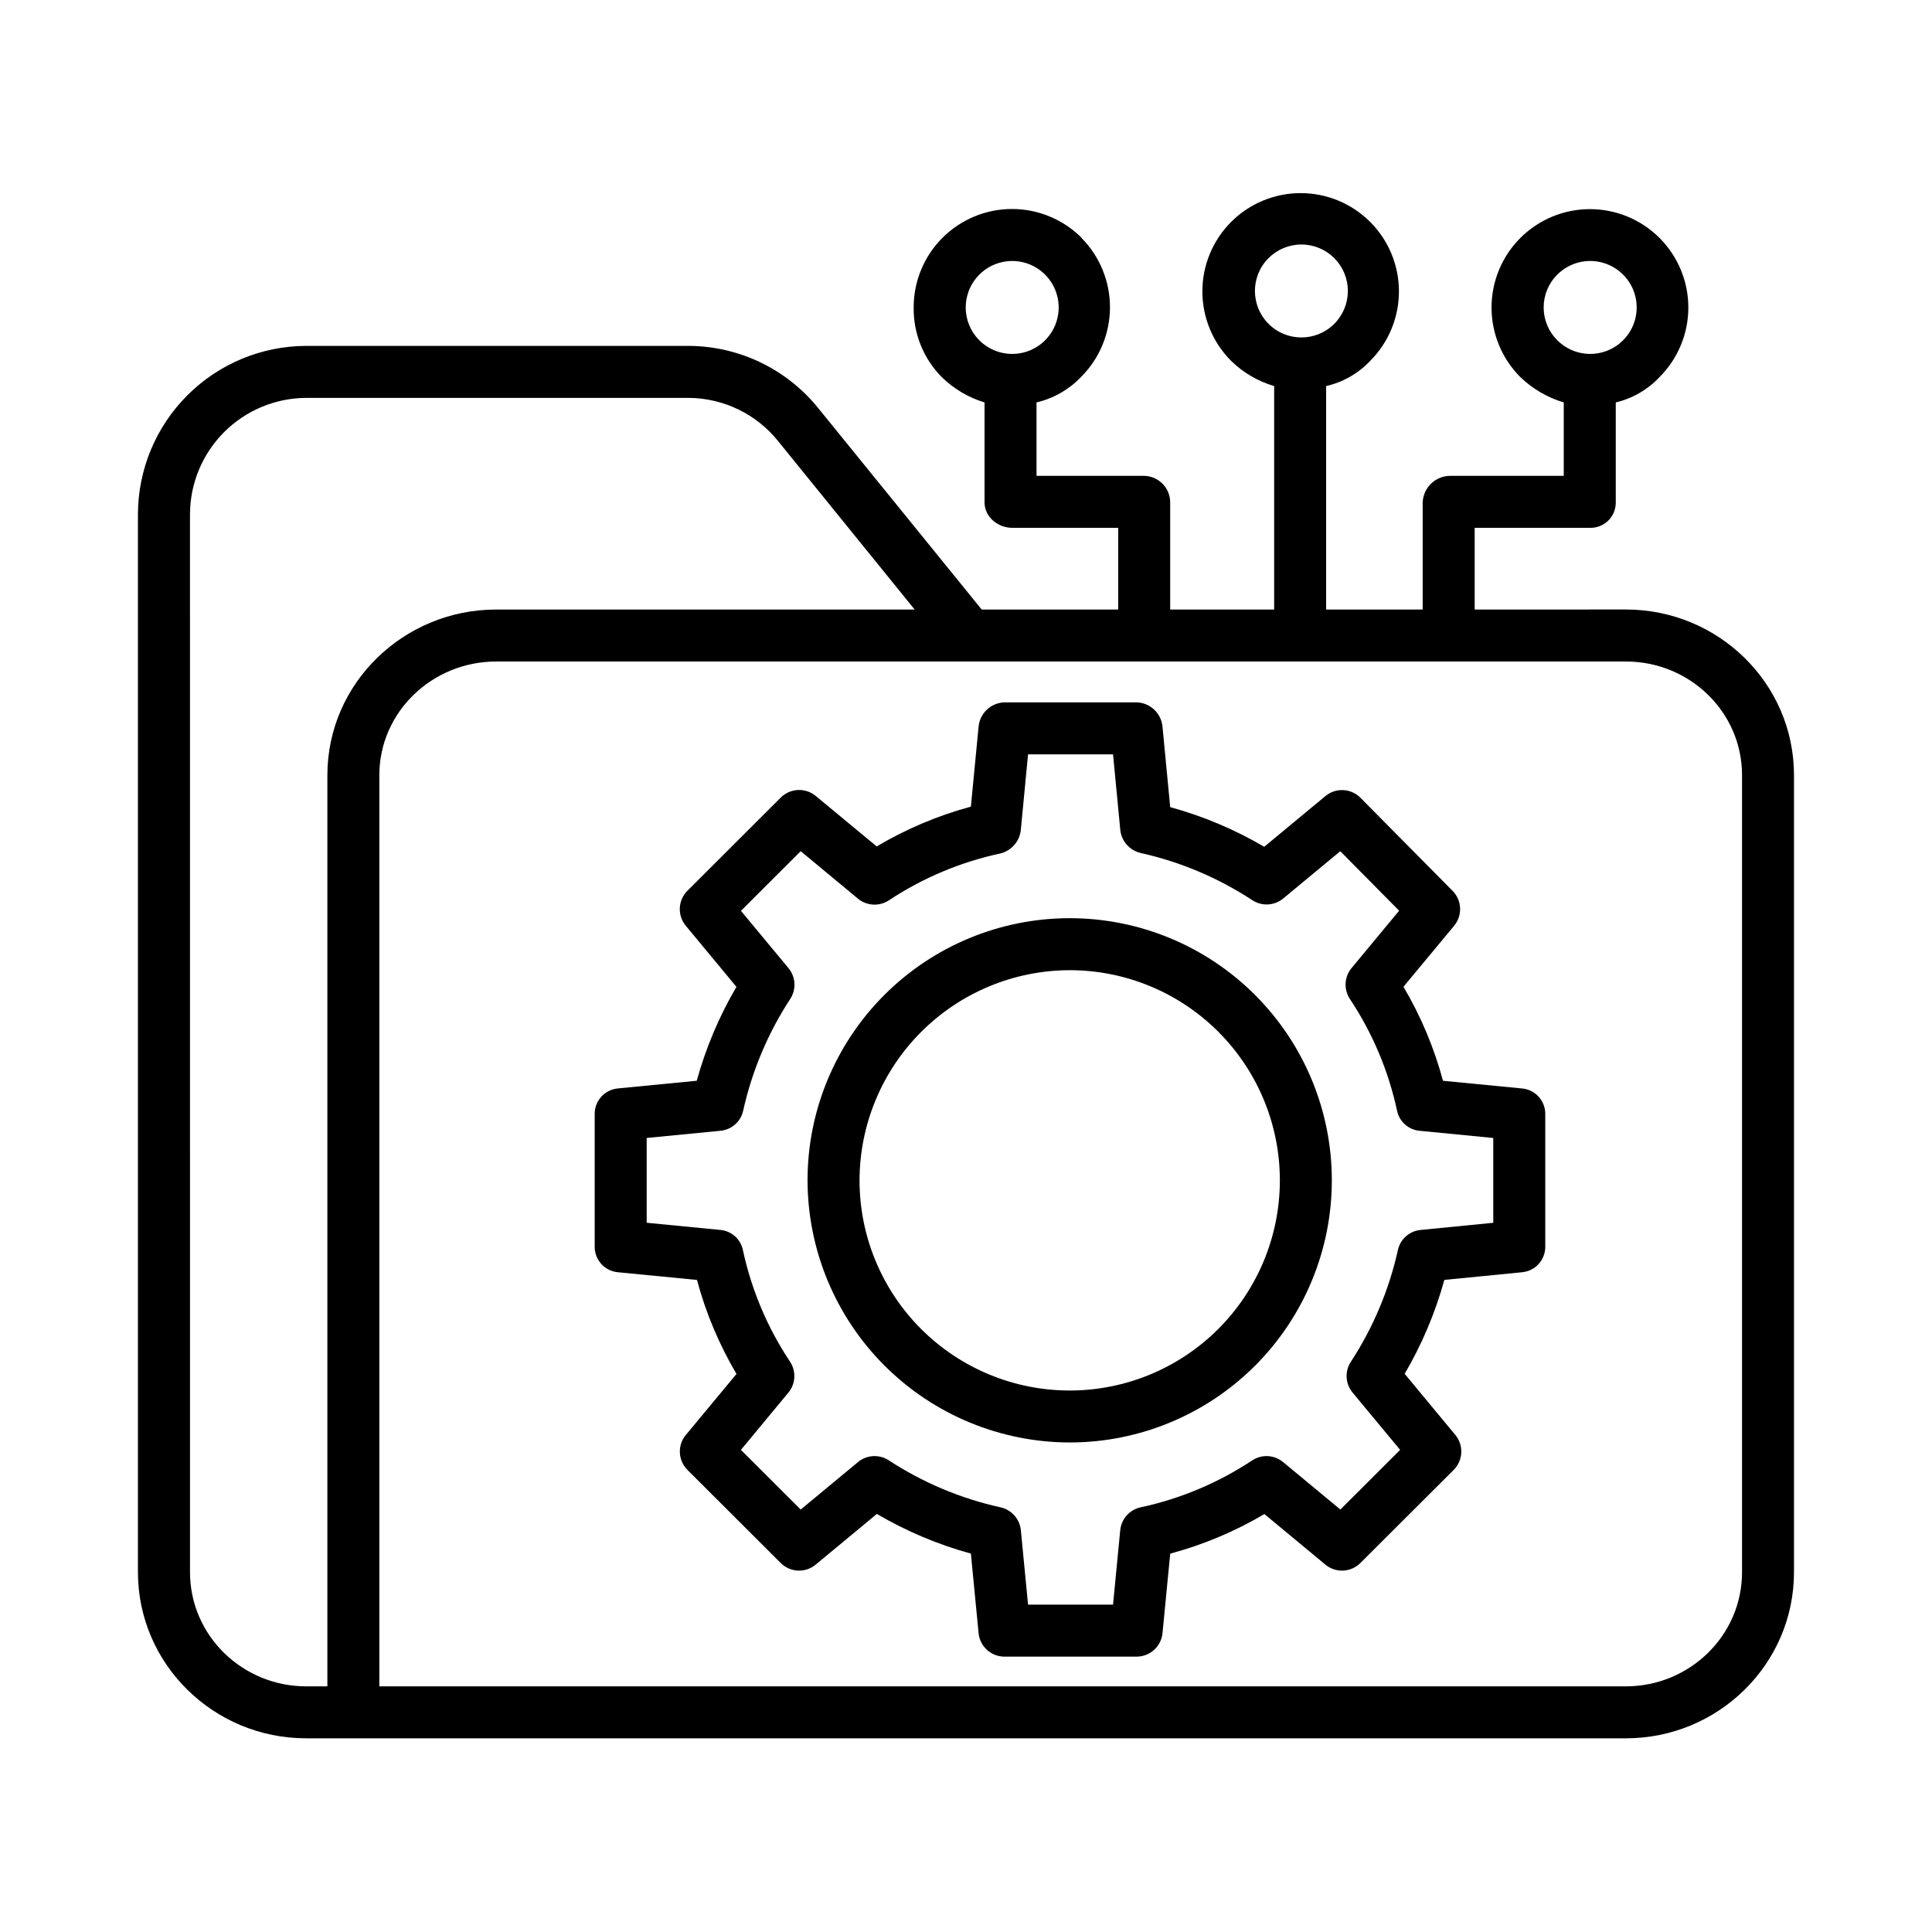
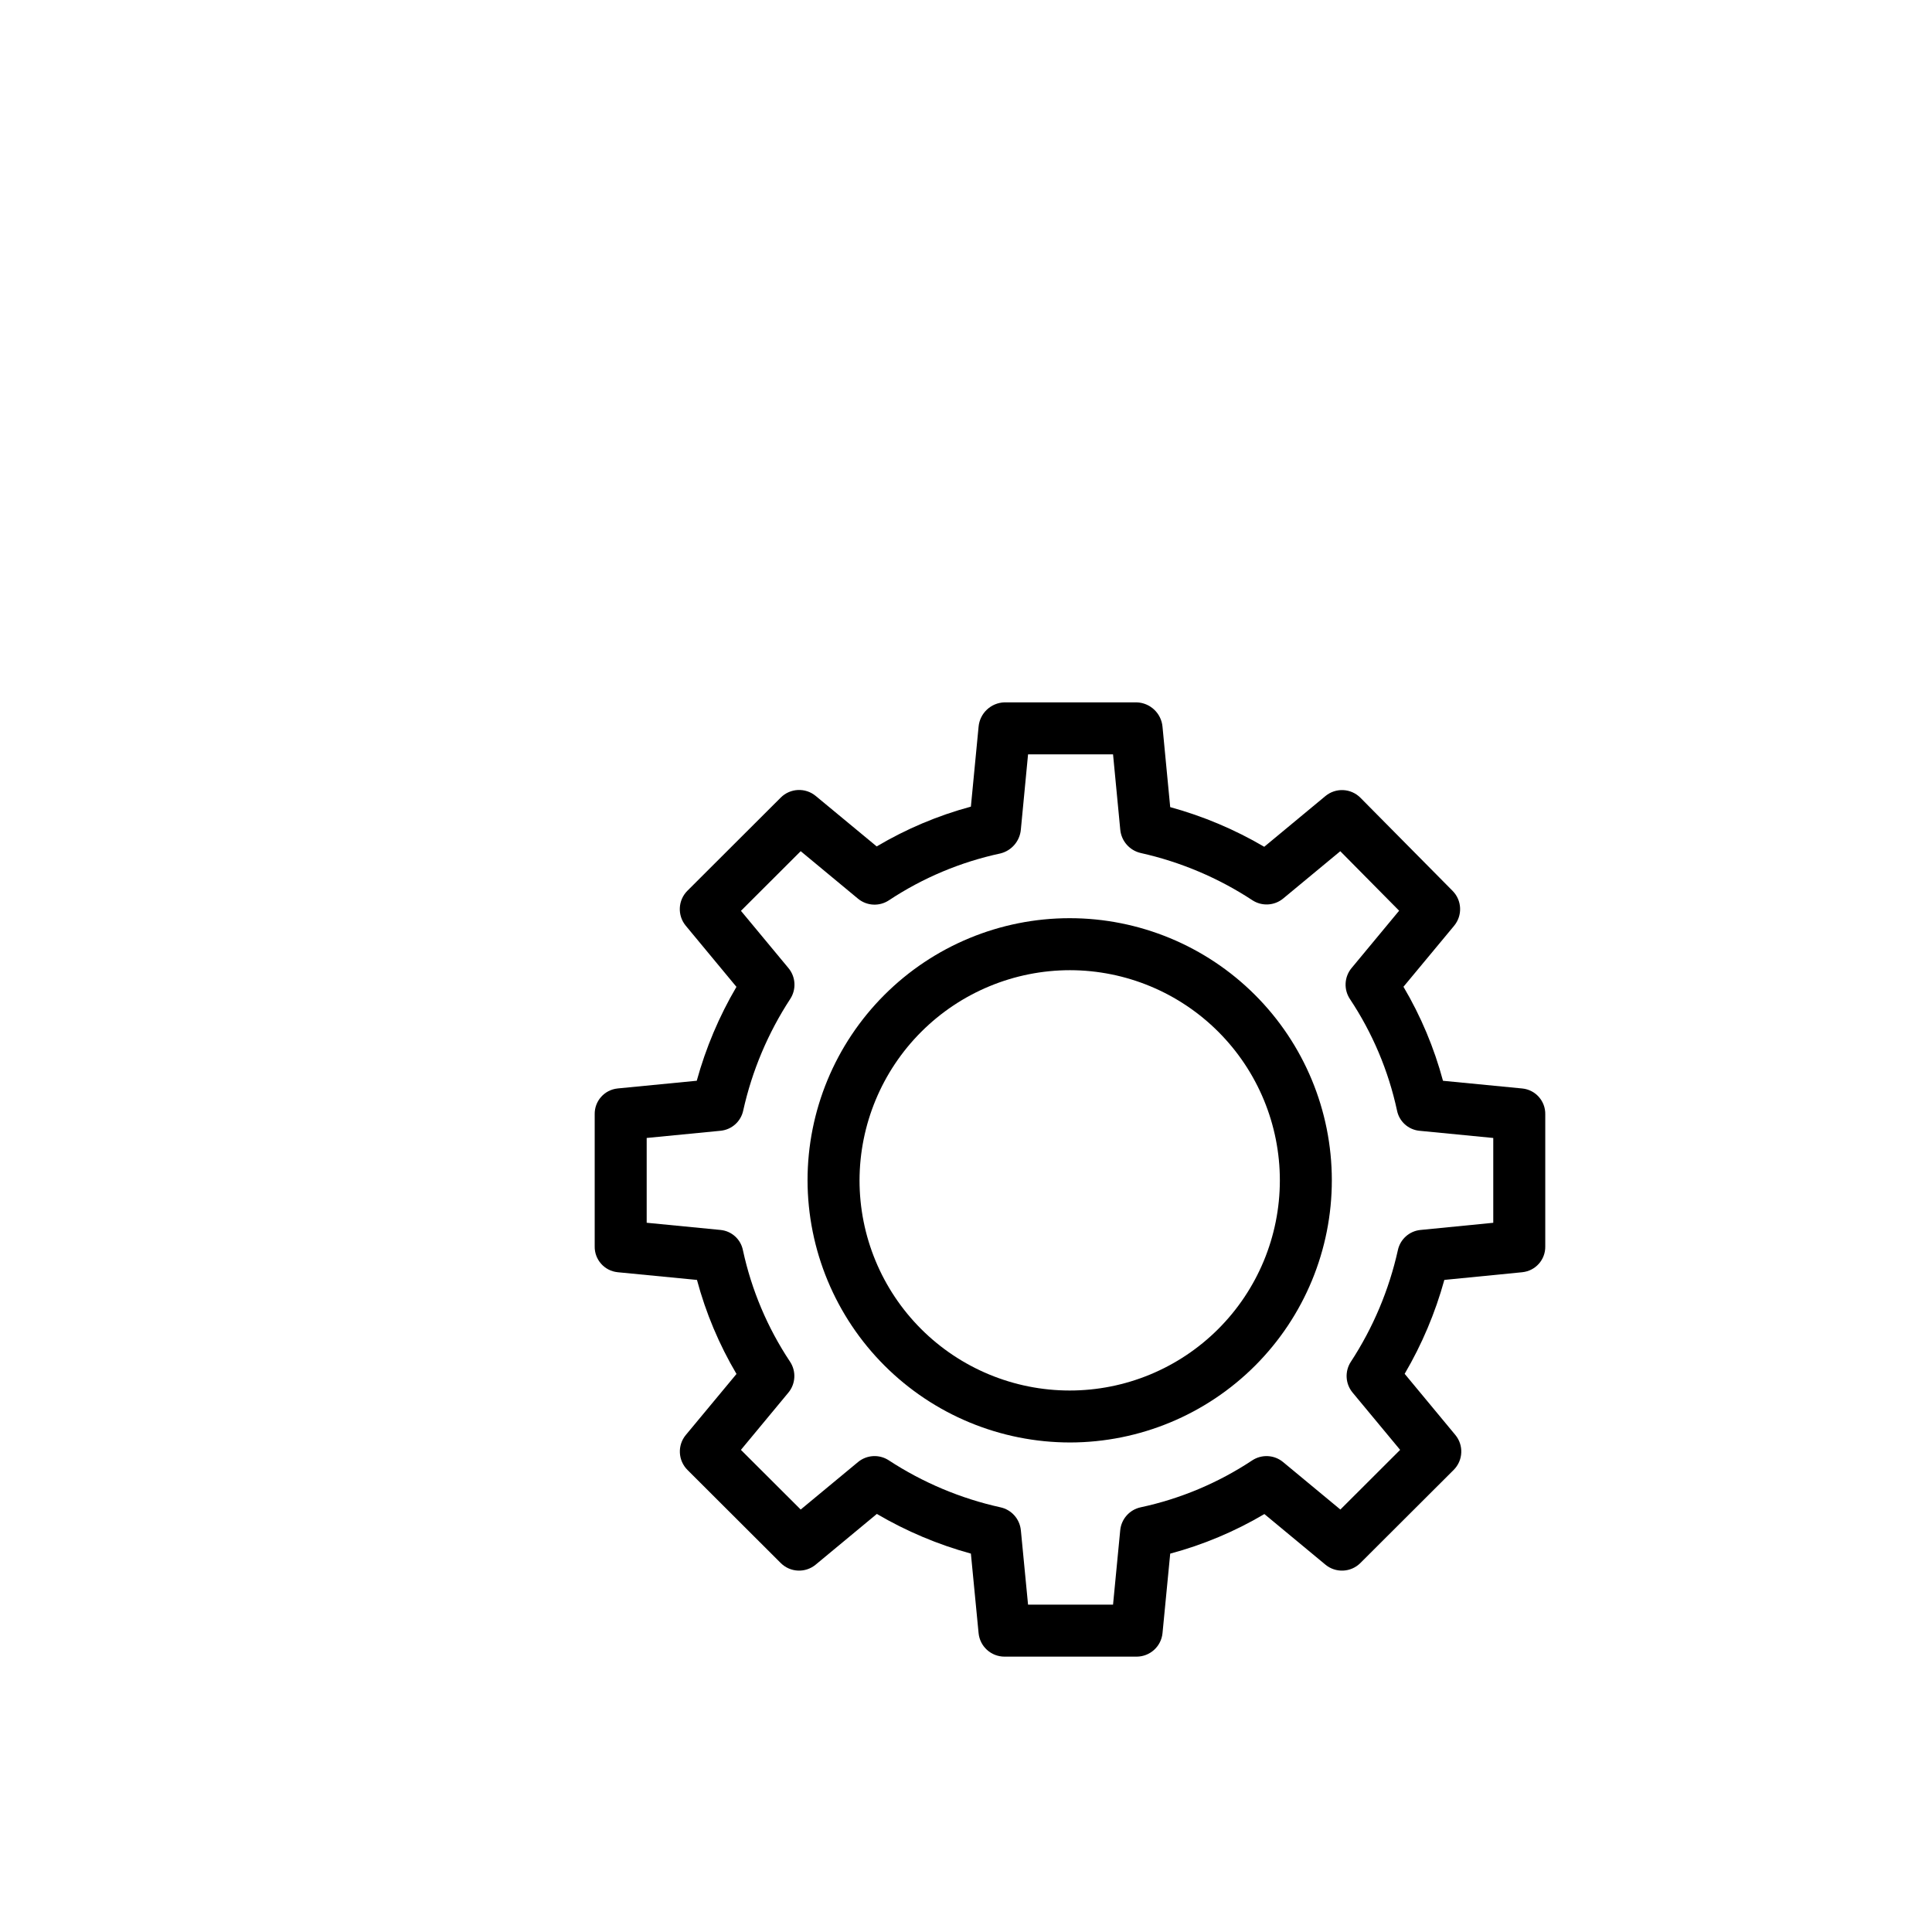
<svg xmlns="http://www.w3.org/2000/svg" fill="#000000" width="800px" height="800px" version="1.1" viewBox="144 144 512 512">
  <g>
-     <path d="m225.1 604.67h349.79c24.418 0 44.535-19.609 44.535-44.027v-211.2c0-24.418-20.117-43.918-44.535-43.918l-40.086 0.004v-21.648h30.609-0.004c1.801 0.031 3.535-0.664 4.812-1.93 1.277-1.266 1.988-2.996 1.973-4.793v-26.512c4.445-1.055 8.484-3.391 11.609-6.723 4.887-4.891 7.629-11.523 7.625-18.438-0.004-6.914-2.754-13.543-7.641-18.43-4.891-4.887-11.523-7.633-18.438-7.633-6.91 0-13.543 2.746-18.434 7.633-4.887 4.887-7.637 11.516-7.641 18.43-0.004 6.914 2.738 13.547 7.621 18.438 3.246 3.133 7.195 5.438 11.516 6.723v19.457h-30.152c-3.906 0.051-7.086 3.152-7.234 7.055v28.371h-25.586v-59.219c4.481-1.02 8.551-3.356 11.699-6.703 4.871-4.887 7.606-11.512 7.594-18.414-0.008-6.902-2.754-13.52-7.637-18.398-4.887-4.879-11.504-7.617-18.406-7.617-6.906 0-13.523 2.738-18.41 7.617-4.883 4.879-7.629 11.496-7.637 18.398-0.008 6.902 2.723 13.527 7.594 18.414 3.199 3.144 7.125 5.445 11.43 6.703v59.219h-27.555v-28.371c0.012-3.836-3.051-6.977-6.887-7.055h-28.535v-19.457c4.496-1.051 8.59-3.387 11.781-6.723 4.902-4.883 7.664-11.508 7.684-18.426 0.023-6.918-2.703-13.562-7.574-18.473h0.055c-4.891-4.894-11.523-7.641-18.438-7.641-6.918 0-13.551 2.75-18.438 7.644-4.891 4.894-7.633 11.527-7.625 18.445-0.098 6.894 2.578 13.543 7.43 18.449 3.184 3.125 7.078 5.434 11.348 6.723v26.512c0 3.805 3.523 6.723 7.328 6.723h28.098v21.648h-36.18l-43.258-53.297c-8.363-10.402-20.961-16.484-34.309-16.566h-101.5c-11.785 0.047-23.078 4.746-31.418 13.074s-13.055 19.613-13.117 31.402v280.5c0 24.414 20.117 44.027 44.535 44.027zm331.61-387.9v-0.004c3.523-3.519 8.82-4.574 13.422-2.668 4.606 1.906 7.606 6.394 7.606 11.379 0 4.981-3 9.473-7.606 11.379-4.602 1.906-9.898 0.852-13.422-2.672-2.32-2.305-3.625-5.438-3.625-8.707s1.301-6.406 3.621-8.711zm-76.586-4.316c2.305-2.332 5.445-3.648 8.723-3.66 3.277-0.008 6.426 1.289 8.746 3.609 2.316 2.316 3.617 5.465 3.606 8.742-0.008 3.281-1.324 6.418-3.656 8.727-4.82 4.762-12.578 4.738-17.367-0.051-4.789-4.793-4.812-12.551-0.051-17.367zm-80.195 13.023c0-5.875 4.152-10.934 9.914-12.078 5.762-1.148 11.535 1.938 13.781 7.363 2.25 5.43 0.352 11.691-4.531 14.957-4.887 3.266-11.398 2.625-15.555-1.527-2.316-2.305-3.617-5.445-3.609-8.715zm205.73 123.97v211.2c0 16.82-13.941 30.25-30.762 30.25h-330.37v-241.45c0-16.82 14.105-30.141 30.93-30.141h299.44c16.82 0 30.762 13.32 30.762 30.141zm-411.31-69.301c0.059-8.137 3.32-15.918 9.078-21.664s13.547-8.992 21.68-9.039h101.5c9.207 0.09 17.883 4.312 23.637 11.5l36.152 44.59h-110.93c-24.418 0-44.707 19.5-44.707 43.914v241.45h-5.648c-16.82 0-30.758-13.43-30.758-30.25z" />
    <path d="m307.67 481.15 21.035 2.043c2.34 8.742 5.867 17.125 10.473 24.918l-13.422 16.164v-0.004c-2.273 2.738-2.086 6.758 0.43 9.273l24.719 24.676c2.516 2.508 6.523 2.691 9.258 0.426l16.211-13.441c7.809 4.586 16.188 8.121 24.922 10.516l2.039 21.066c0.34 3.535 3.305 6.231 6.856 6.238h35.031c3.547-0.008 6.516-2.703 6.856-6.238l2.039-21.059c8.758-2.344 17.156-5.875 24.957-10.488l16.172 13.406c2.738 2.269 6.75 2.082 9.262-0.426l24.727-24.676c2.519-2.516 2.707-6.535 0.438-9.273l-13.426-16.195c4.578-7.801 8.113-16.168 10.516-24.887l20.684-2.039v-0.004c3.496-0.359 6.133-3.34 6.062-6.856v-34.973c0.07-3.516-2.57-6.5-6.07-6.856l-21.035-2.043c-2.344-8.742-5.867-17.125-10.473-24.914l13.422-16.164v-0.004c2.262-2.723 2.094-6.719-0.395-9.238l-24.422-24.676c-2.512-2.535-6.543-2.734-9.289-0.457l-16.211 13.441c-7.809-4.582-16.188-8.117-24.922-10.512l-2.039-21.293v-0.004c-0.32-3.578-3.266-6.356-6.856-6.465h-35.031c-3.59 0.113-6.535 2.887-6.856 6.465l-2.039 21.172c-8.762 2.363-17.156 5.914-24.957 10.543l-16.172-13.383c-2.738-2.262-6.75-2.07-9.262 0.441l-24.727 24.684c-2.519 2.516-2.711 6.535-0.438 9.277l13.426 16.195h0.004c-4.582 7.797-8.117 16.164-10.52 24.883l-20.977 2.043v0.004c-3.504 0.355-6.144 3.34-6.07 6.859v34.973c-0.07 3.519 2.57 6.504 6.07 6.859zm7.707-35.578 19.598-1.91c2.953-0.293 5.371-2.461 5.984-5.363 2.344-10.535 6.57-20.562 12.477-29.594 1.641-2.535 1.441-5.84-0.492-8.156l-12.586-15.168 15.836-15.809 15.176 12.582c2.336 1.938 5.664 2.117 8.195 0.441 8.988-5.953 19.016-10.168 29.559-12.426 2.965-0.738 5.137-3.269 5.41-6.312l1.91-19.945h22.523l1.91 19.945c0.281 3.019 2.465 5.516 5.418 6.195 10.555 2.356 20.59 6.602 29.625 12.535 2.519 1.629 5.805 1.441 8.121-0.461l15.148-12.547 15.594 15.766-12.605 15.199c-1.941 2.34-2.117 5.68-0.434 8.211 5.969 8.973 10.199 18.984 12.473 29.516 0.57 2.902 2.969 5.09 5.914 5.391l19.598 1.91v22.477l-19.305 1.902c-2.949 0.297-5.363 2.465-5.977 5.363-2.344 10.535-6.57 20.562-12.477 29.594-1.641 2.535-1.441 5.84 0.492 8.156l12.586 15.164-15.836 15.812-15.18-12.578c-2.336-1.938-5.664-2.113-8.195-0.441-8.988 5.953-19.012 10.172-29.559 12.43-2.934 0.633-5.121 3.094-5.41 6.082l-1.902 19.715h-22.523l-1.906-19.719h-0.004c-0.289-2.992-2.481-5.453-5.422-6.082-10.547-2.332-20.582-6.562-29.617-12.477-2.523-1.625-5.809-1.426-8.121 0.492l-15.18 12.578-15.844-15.812 12.574-15.168c1.941-2.34 2.121-5.676 0.438-8.207-5.969-8.973-10.199-18.984-12.477-29.516-0.566-2.902-2.965-5.09-5.91-5.387l-19.598-1.91z" />
    <path d="m427.57 526.27c18.422-0.023 36.078-7.363 49.086-20.398 13.012-13.039 20.309-30.711 20.293-49.133-0.016-18.418-7.344-36.078-20.379-49.094-13.031-13.016-30.703-20.324-49.121-20.316-18.418 0.008-36.082 7.332-49.102 20.359-13.023 13.027-20.34 30.691-20.34 49.113 0.035 18.43 7.375 36.094 20.418 49.117 13.039 13.023 30.715 20.344 49.145 20.352zm0-125.16c14.766 0.023 28.918 5.91 39.344 16.367 10.43 10.453 16.277 24.621 16.262 39.387-0.02 14.766-5.898 28.922-16.348 39.355s-24.613 16.289-39.379 16.281-28.926-5.883-39.363-16.324c-10.438-10.445-16.301-24.605-16.301-39.371 0.031-14.777 5.918-28.941 16.379-39.383 10.457-10.441 24.629-16.305 39.406-16.312z" />
  </g>
</svg>